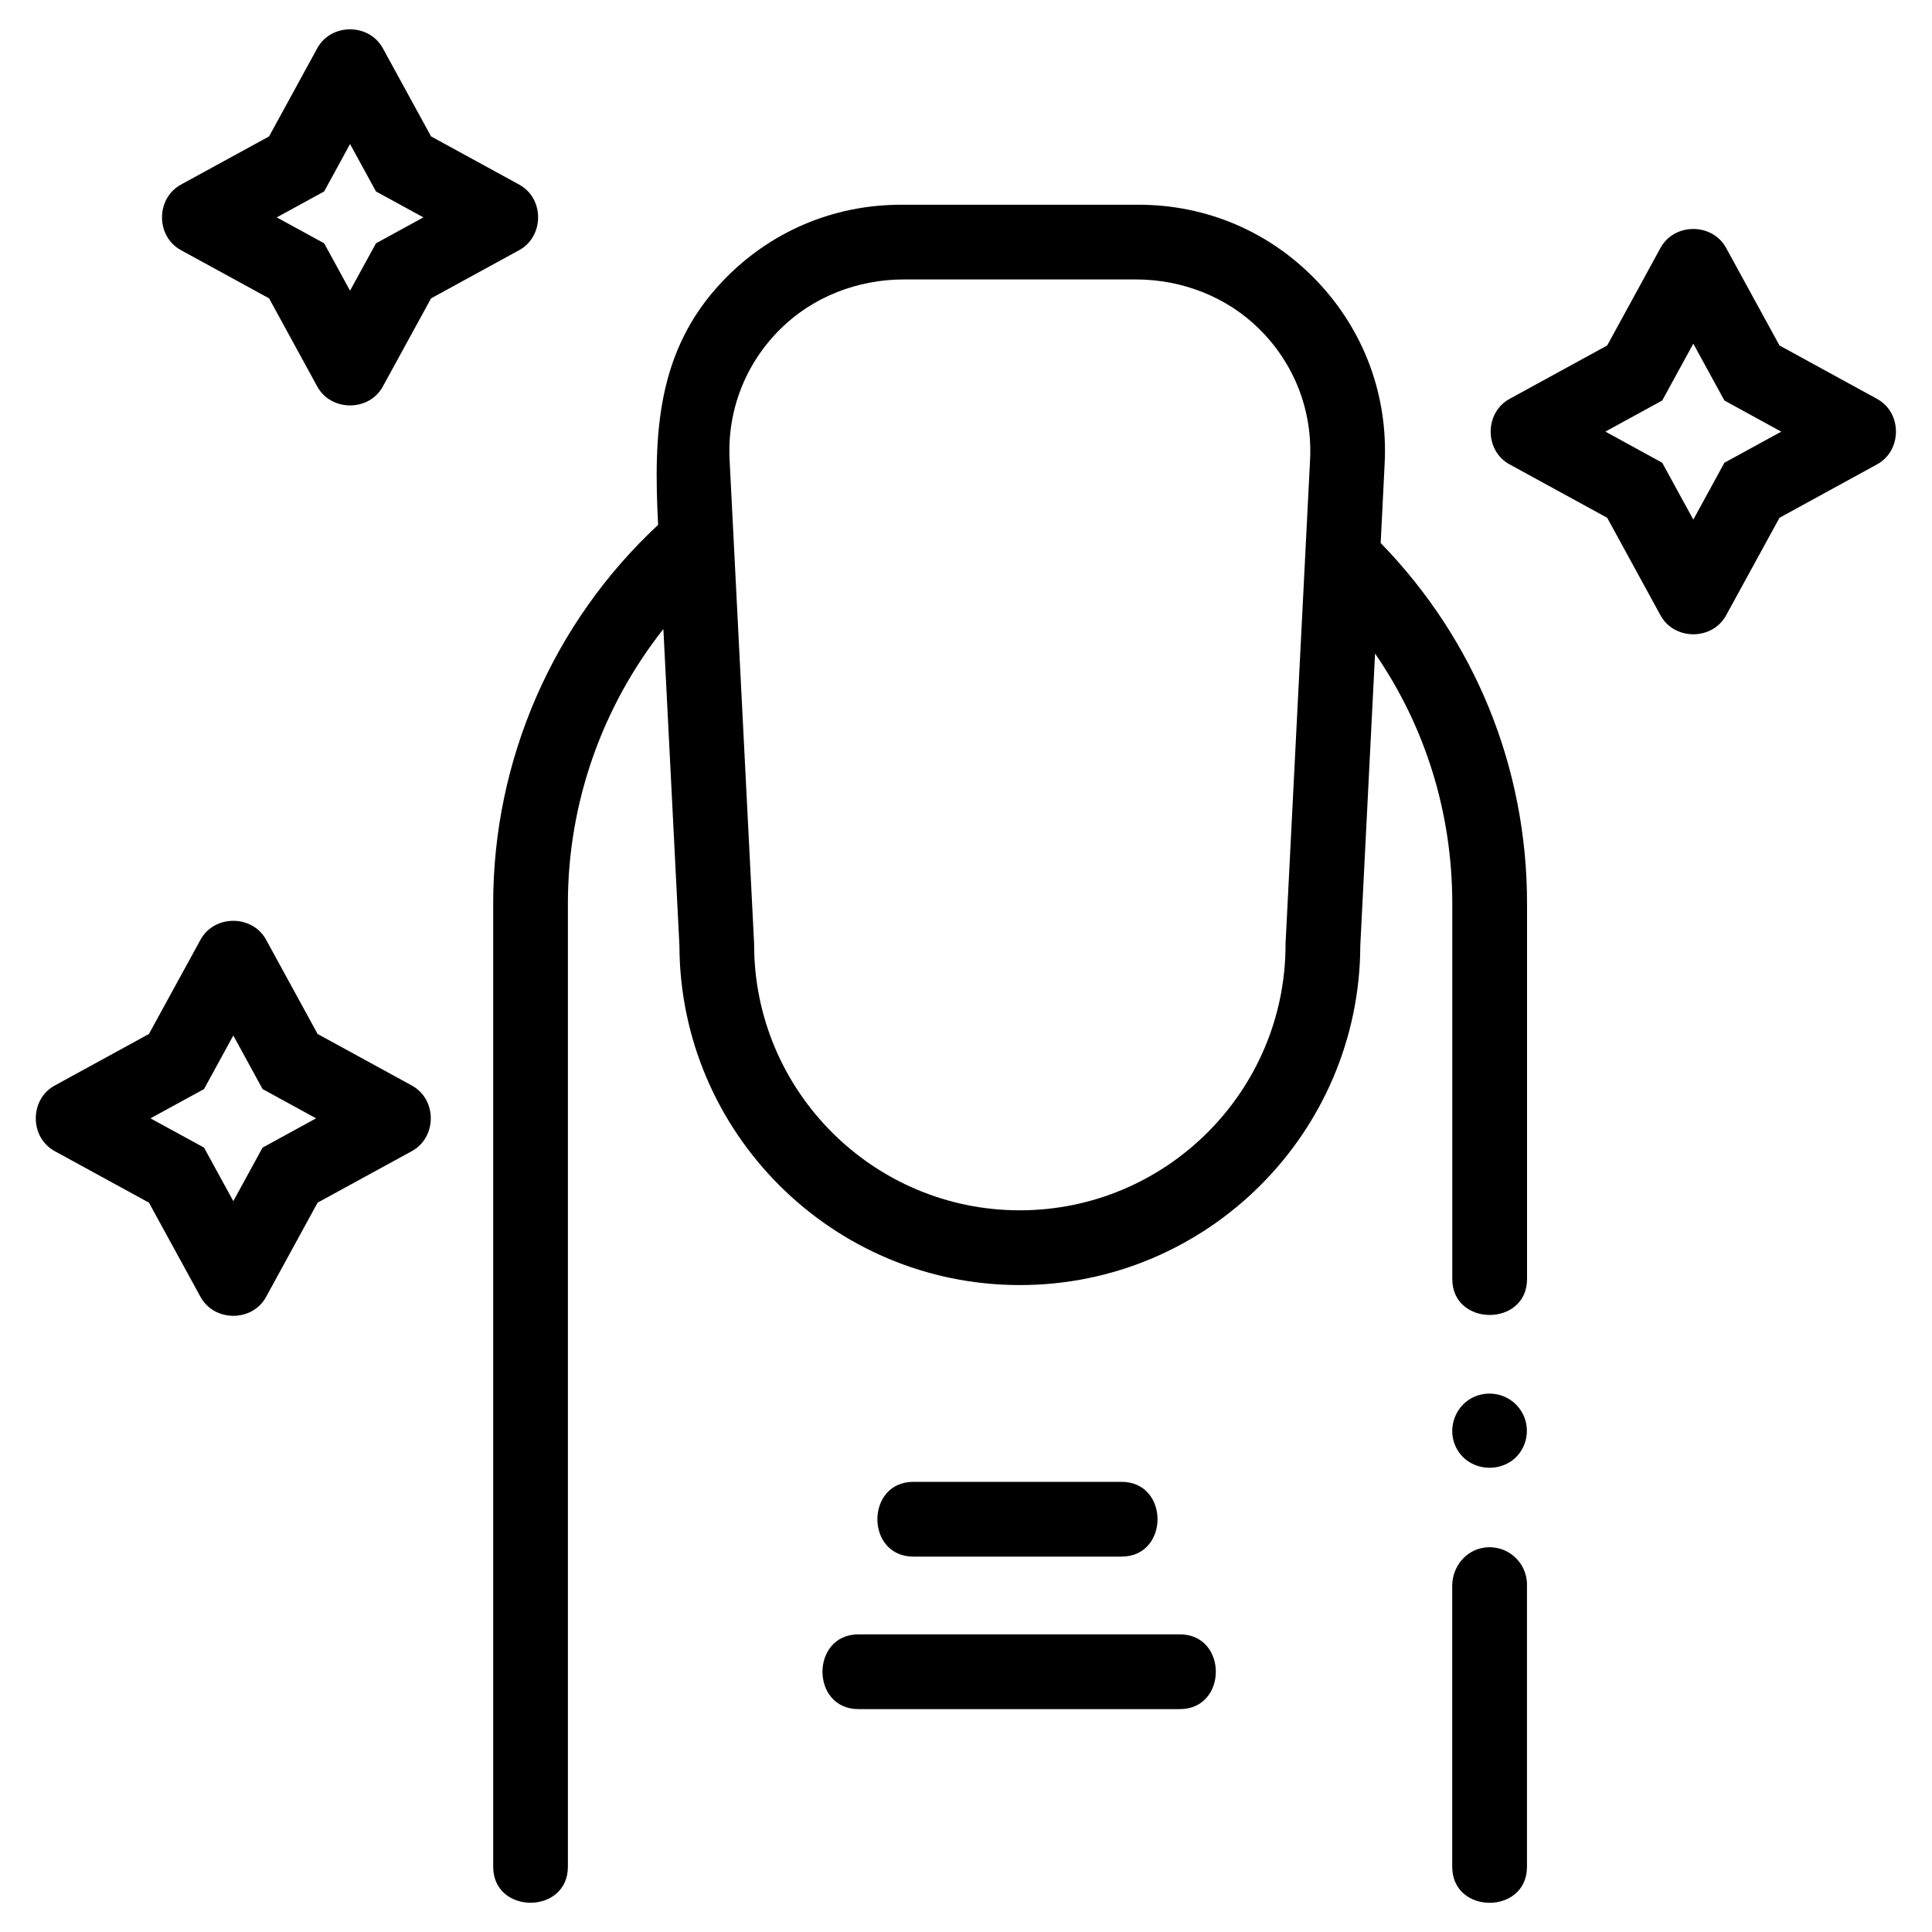
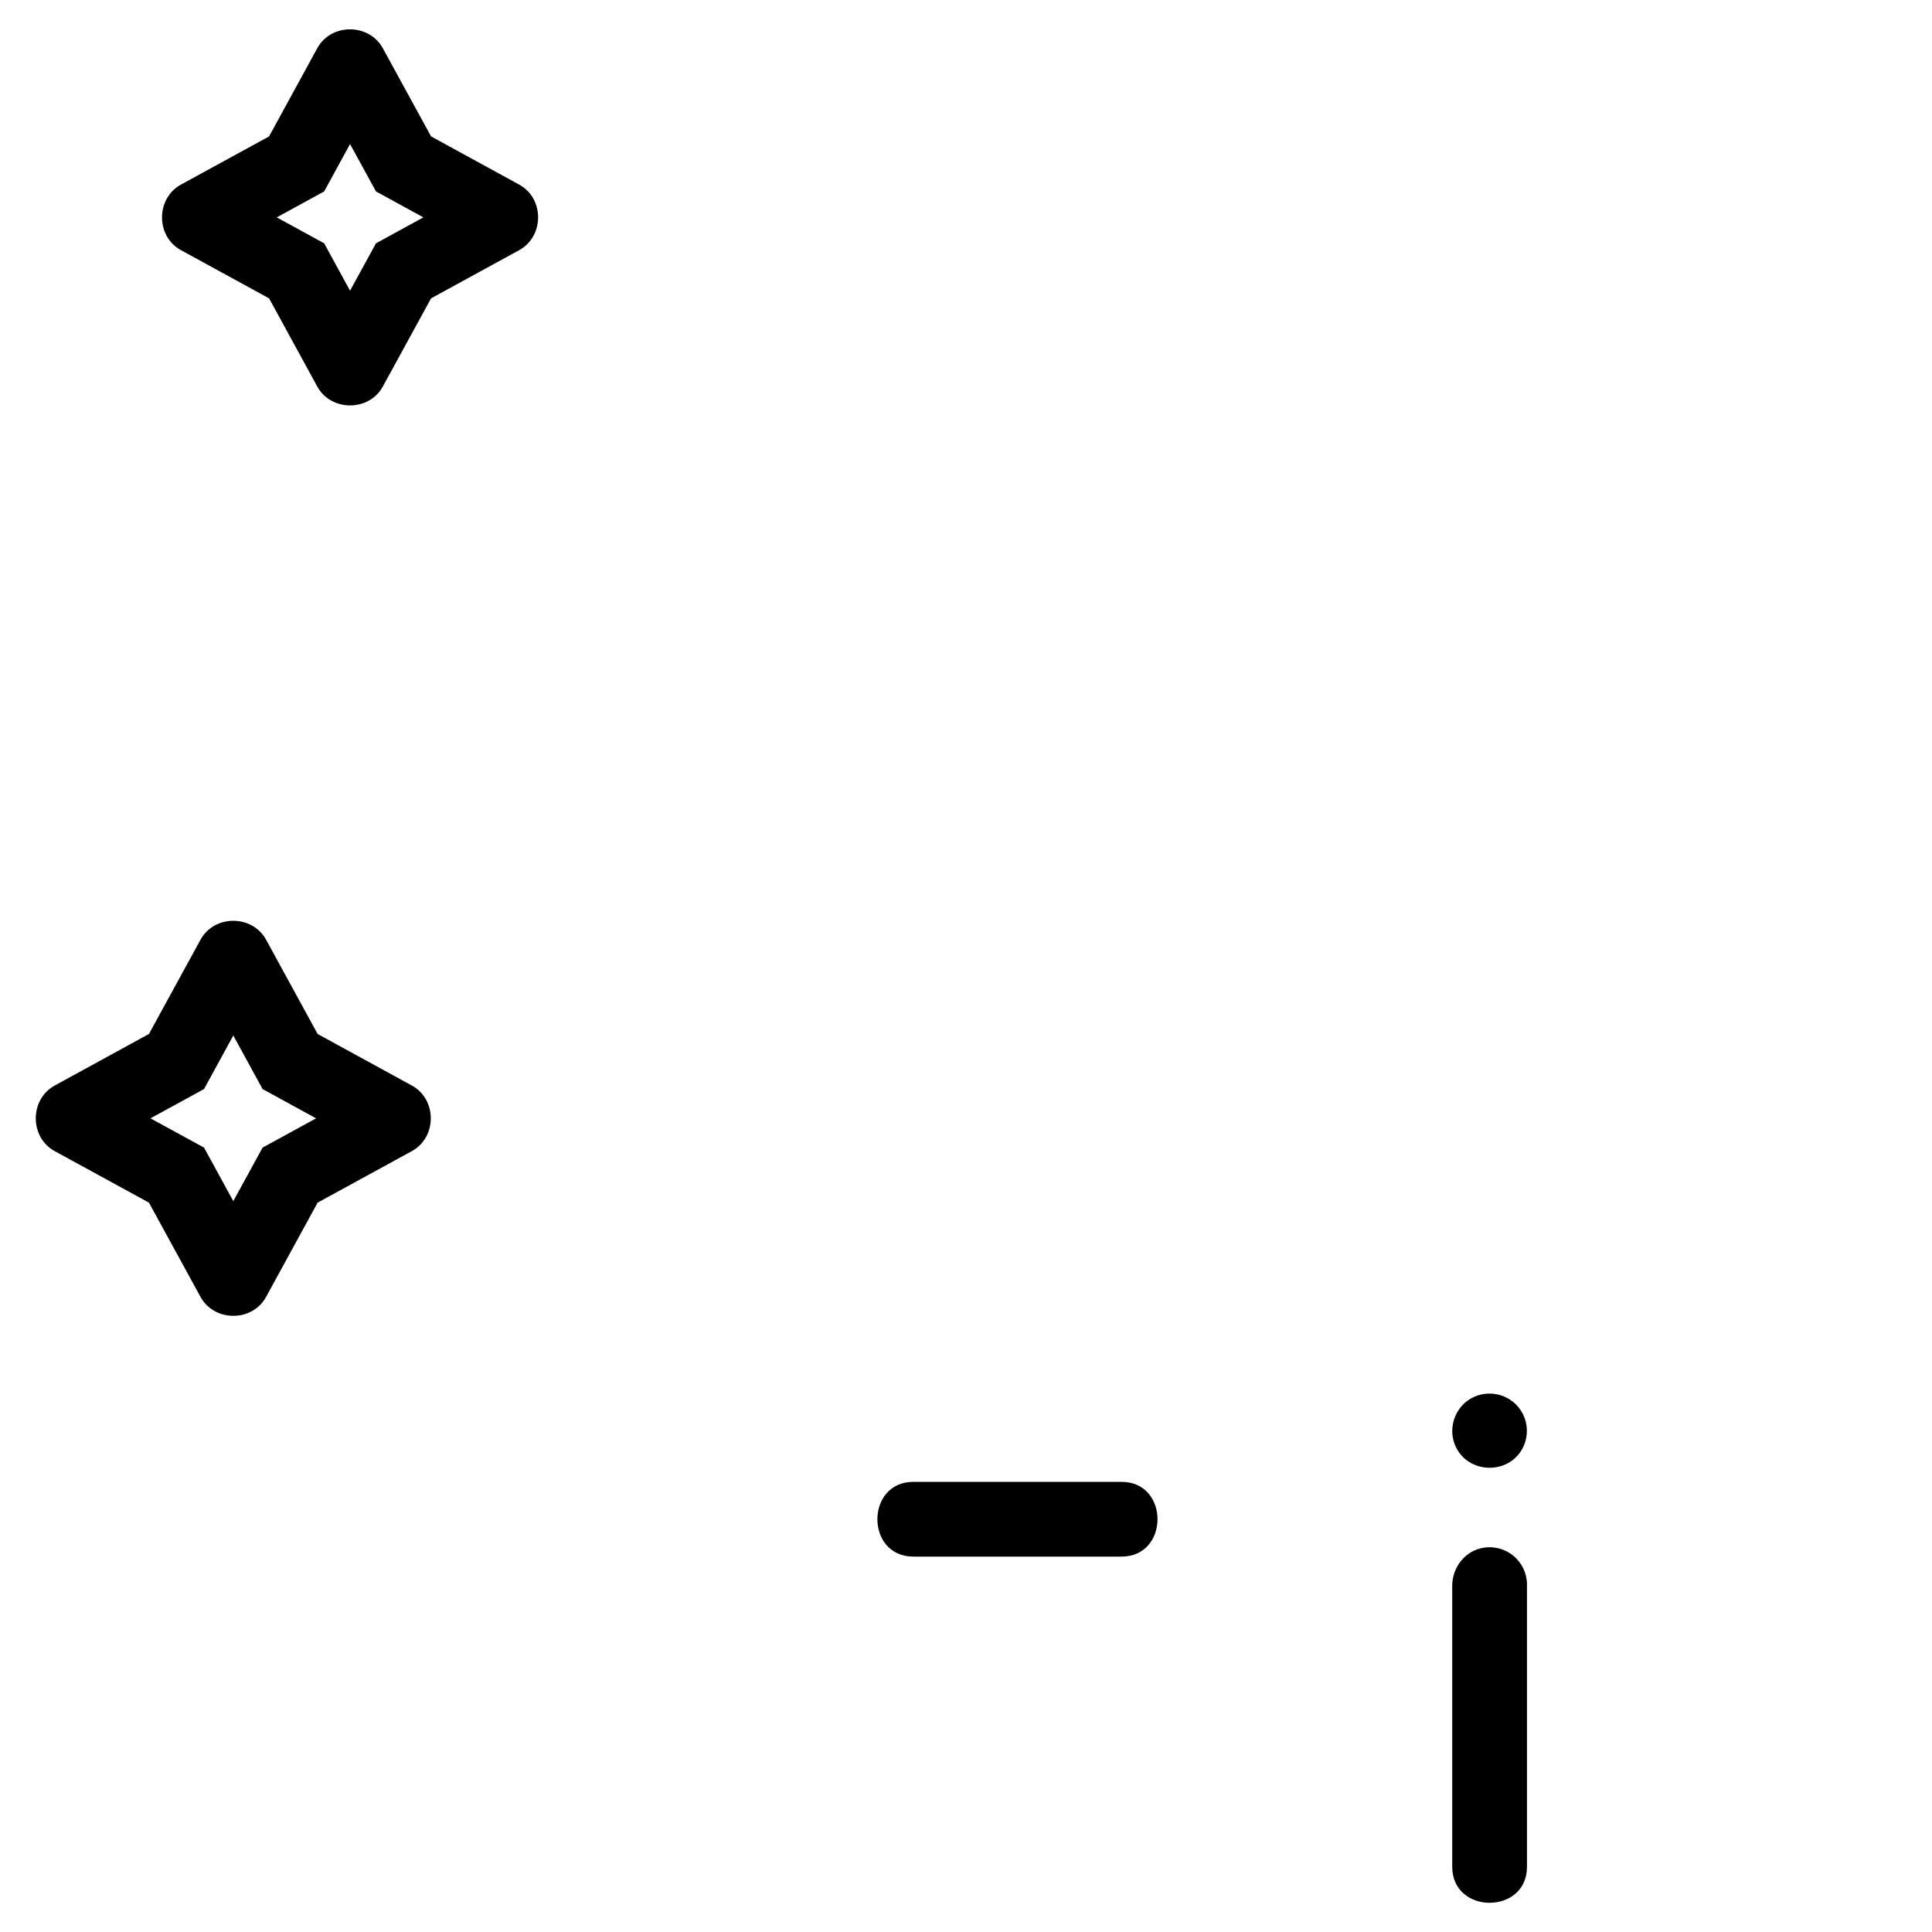
<svg xmlns="http://www.w3.org/2000/svg" width="33" height="33" viewBox="0 0 33 33" fill="none">
  <path d="M25.349 26.435C25.032 26.48 24.805 26.766 24.805 27.086V31.886C24.805 32.706 26.082 32.707 26.082 31.886V27.066C26.082 26.683 25.743 26.378 25.349 26.435Z" fill="black" />
-   <path d="M23.651 7.918C23.71 6.755 23.301 5.65 22.499 4.805C21.696 3.961 20.613 3.497 19.448 3.497H15.391C14.226 3.497 13.143 3.961 12.341 4.805C11.207 5.998 11.163 7.429 11.241 8.965C9.448 10.633 8.424 12.978 8.424 15.431V31.885C8.424 32.705 9.7 32.706 9.7 31.885V15.431C9.7 13.719 10.284 12.069 11.331 10.745L11.605 16.151C11.614 19.35 14.219 21.95 17.42 21.95C20.621 21.95 23.226 19.35 23.235 16.151L23.487 11.163C24.345 12.409 24.806 13.884 24.806 15.431V21.846C24.806 22.665 26.083 22.666 26.083 21.846V15.431C26.083 13.112 25.196 10.933 23.583 9.275L23.651 7.918ZM22.377 7.853L21.959 16.102C21.959 16.113 21.958 16.124 21.958 16.135C21.958 18.637 19.922 20.673 17.419 20.673C14.917 20.673 12.881 18.637 12.881 16.135C12.881 16.124 12.881 16.113 12.88 16.102L12.462 7.853C12.42 7.015 12.727 6.219 13.325 5.624C13.884 5.068 14.652 4.773 15.44 4.773H19.399C20.187 4.773 20.955 5.068 21.514 5.624C22.112 6.219 22.419 7.015 22.377 7.853Z" fill="black" />
-   <path d="M32.061 6.813L30.395 5.901L29.483 4.234C29.248 3.805 28.6 3.802 28.363 4.234L27.452 5.901L25.785 6.813C25.356 7.047 25.352 7.696 25.785 7.932L27.452 8.844L28.363 10.511C28.598 10.94 29.246 10.943 29.483 10.511L30.395 8.844L32.061 7.932C32.49 7.698 32.494 7.049 32.061 6.813ZM30.425 7.373L29.454 7.904L28.923 8.875L28.392 7.904L27.421 7.372L28.392 6.841L28.923 5.87L29.454 6.841L30.425 7.373Z" fill="black" />
  <path d="M3.091 4.273L4.596 5.096L5.419 6.602C5.654 7.031 6.303 7.034 6.539 6.602L7.363 5.096L8.868 4.273C9.297 4.038 9.301 3.39 8.868 3.153L7.363 2.33L6.539 0.824C6.304 0.395 5.656 0.392 5.419 0.824L4.596 2.33L3.091 3.153C2.661 3.388 2.658 4.036 3.091 4.273ZM4.727 3.713L5.537 3.27L5.979 2.46L6.422 3.27L7.232 3.713L6.422 4.156L5.979 4.965L5.537 4.156L4.727 3.713Z" fill="black" />
  <path d="M7.035 18.542L5.425 17.661L4.545 16.051C4.31 15.622 3.662 15.619 3.425 16.051L2.544 17.661L0.934 18.542C0.505 18.777 0.502 19.425 0.934 19.662L2.544 20.542L3.425 22.152C3.66 22.581 4.308 22.585 4.545 22.152L5.425 20.542L7.035 19.662C7.464 19.427 7.468 18.779 7.035 18.542ZM4.485 19.602L3.985 20.516L3.485 19.602L2.57 19.102L3.485 18.602L3.985 17.687L4.485 18.602L5.399 19.102L4.485 19.602Z" fill="black" />
  <path d="M24.853 24.684C25.068 25.199 25.823 25.202 26.035 24.677C26.101 24.511 26.095 24.322 26.017 24.162C25.847 23.817 25.434 23.713 25.128 23.885C24.851 24.041 24.731 24.391 24.853 24.684Z" fill="black" />
  <path d="M19.156 26.588C19.976 26.588 19.977 25.311 19.156 25.311H15.601C14.782 25.311 14.781 26.588 15.601 26.588H19.156Z" fill="black" />
-   <path d="M20.152 27.916H14.664C13.844 27.916 13.843 29.193 14.664 29.193H20.152C20.972 29.193 20.973 27.916 20.152 27.916Z" fill="black" />
</svg>